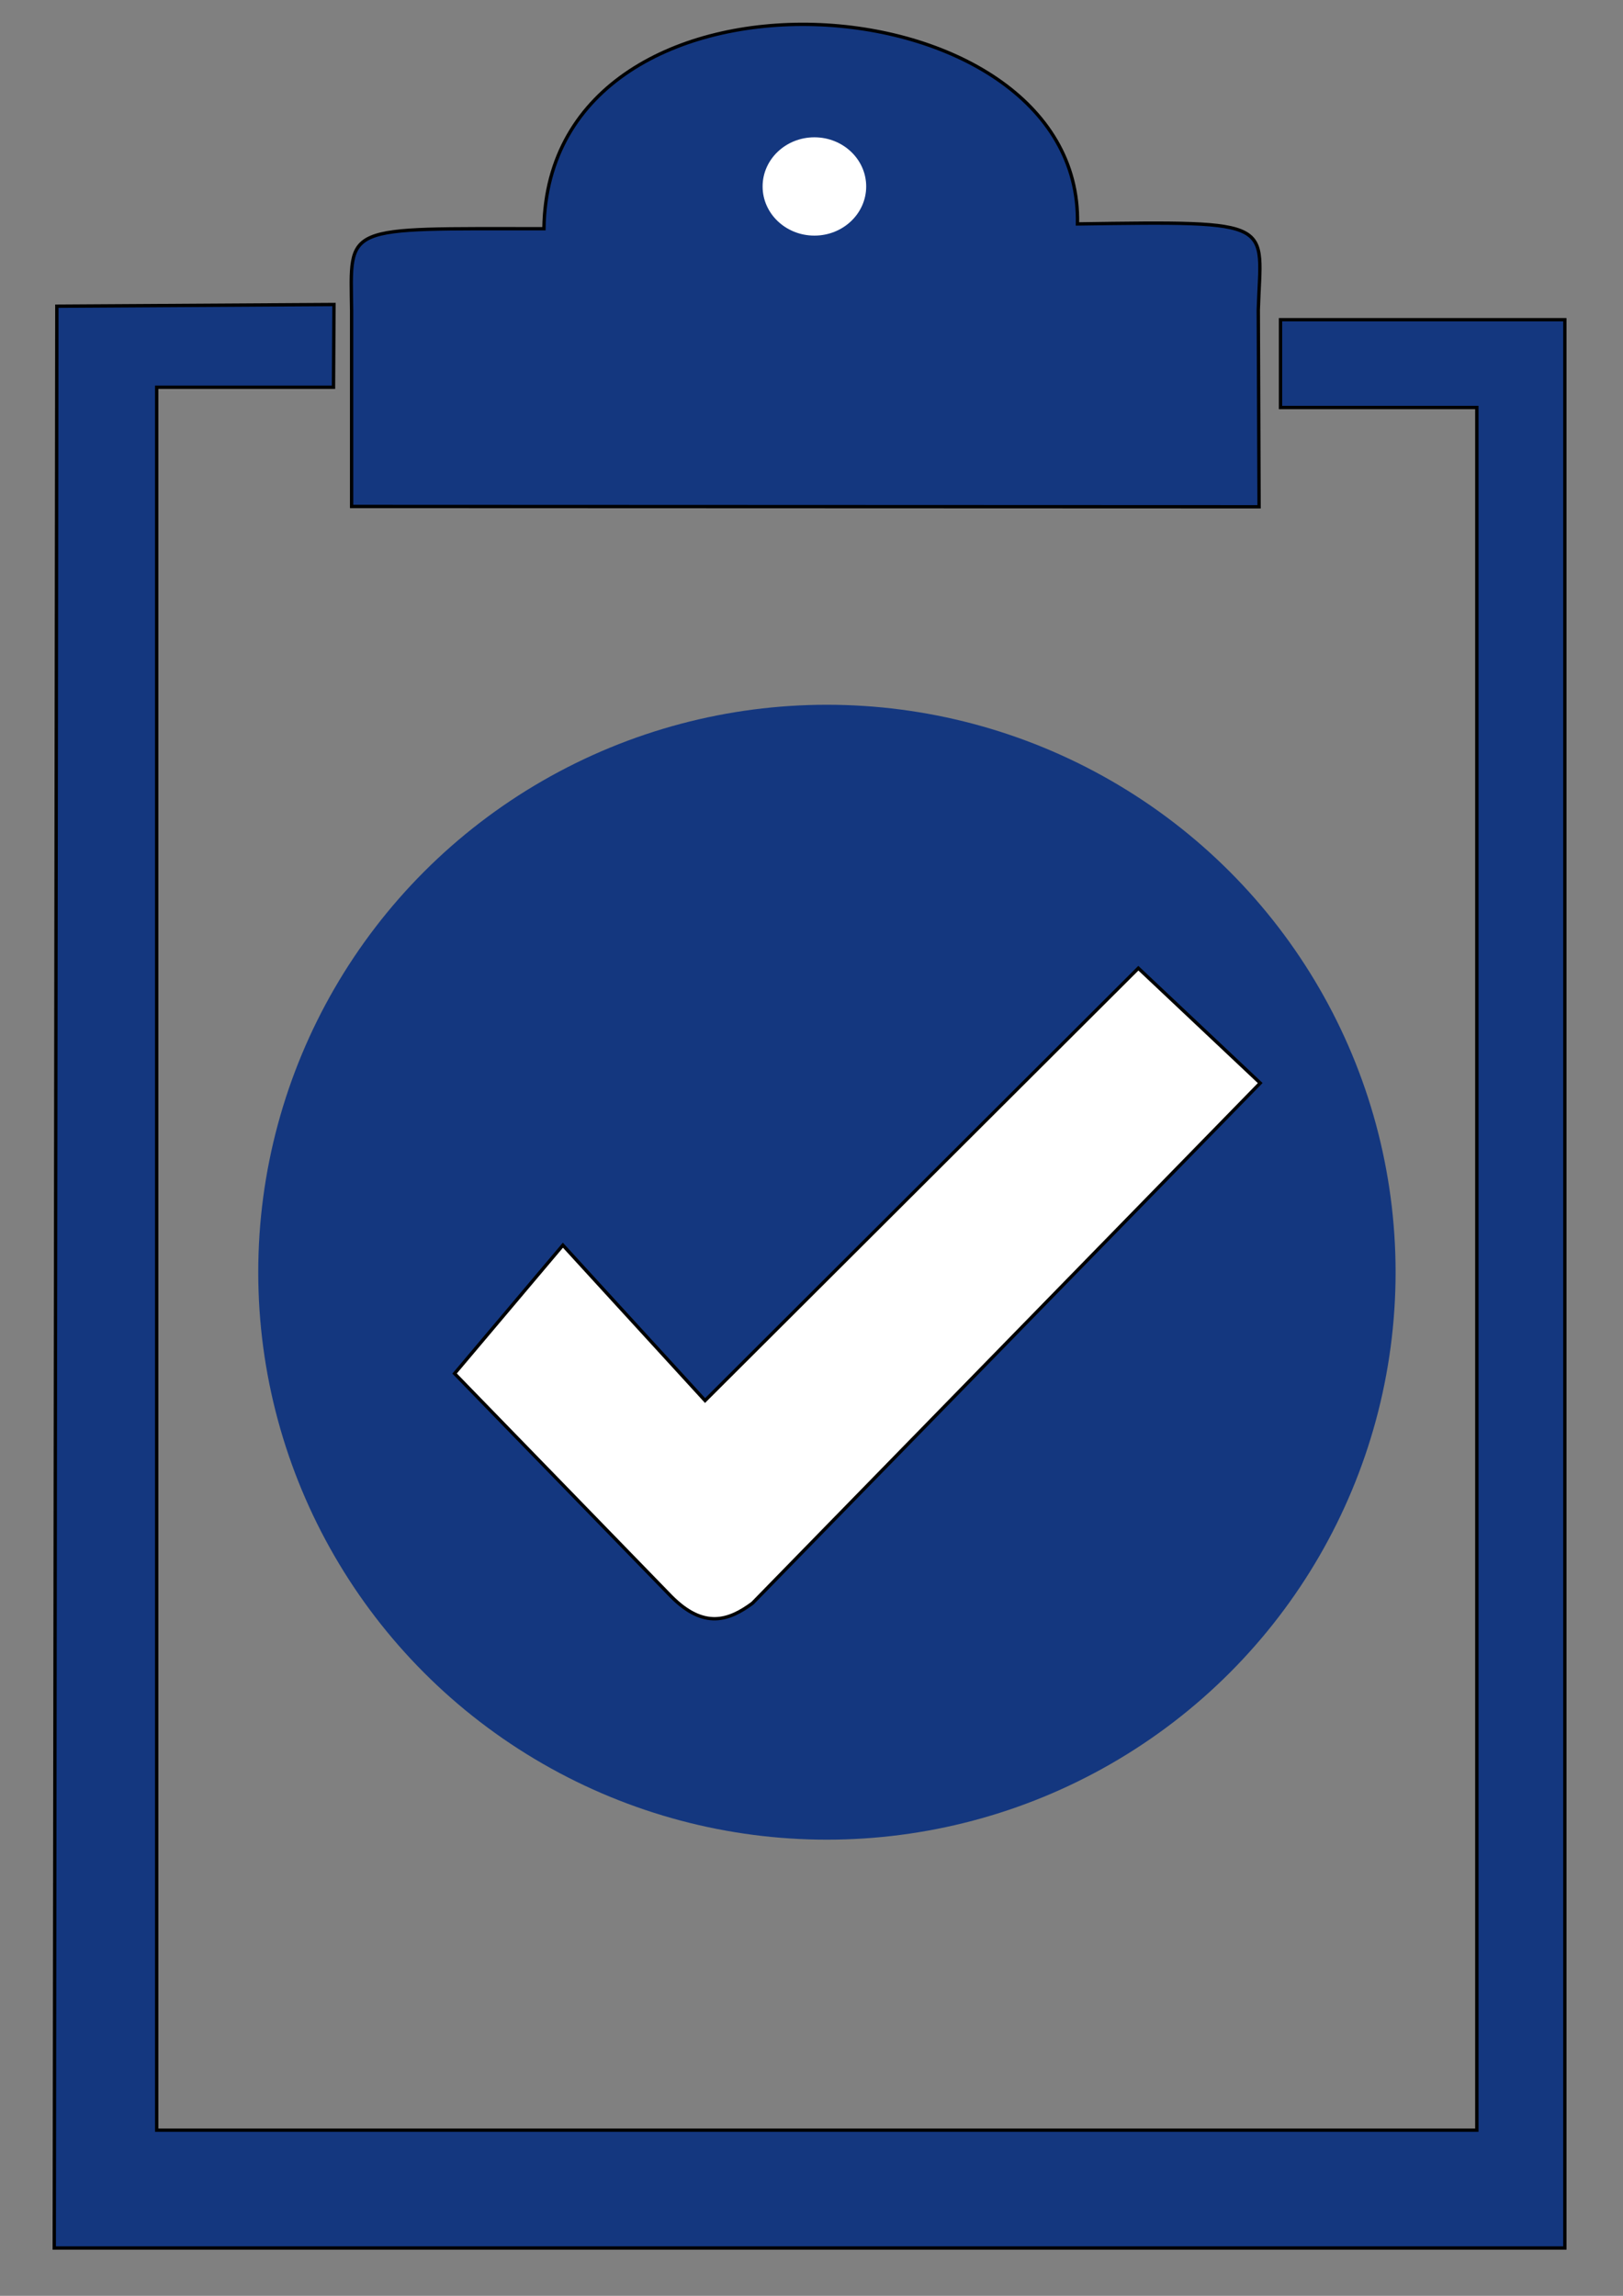
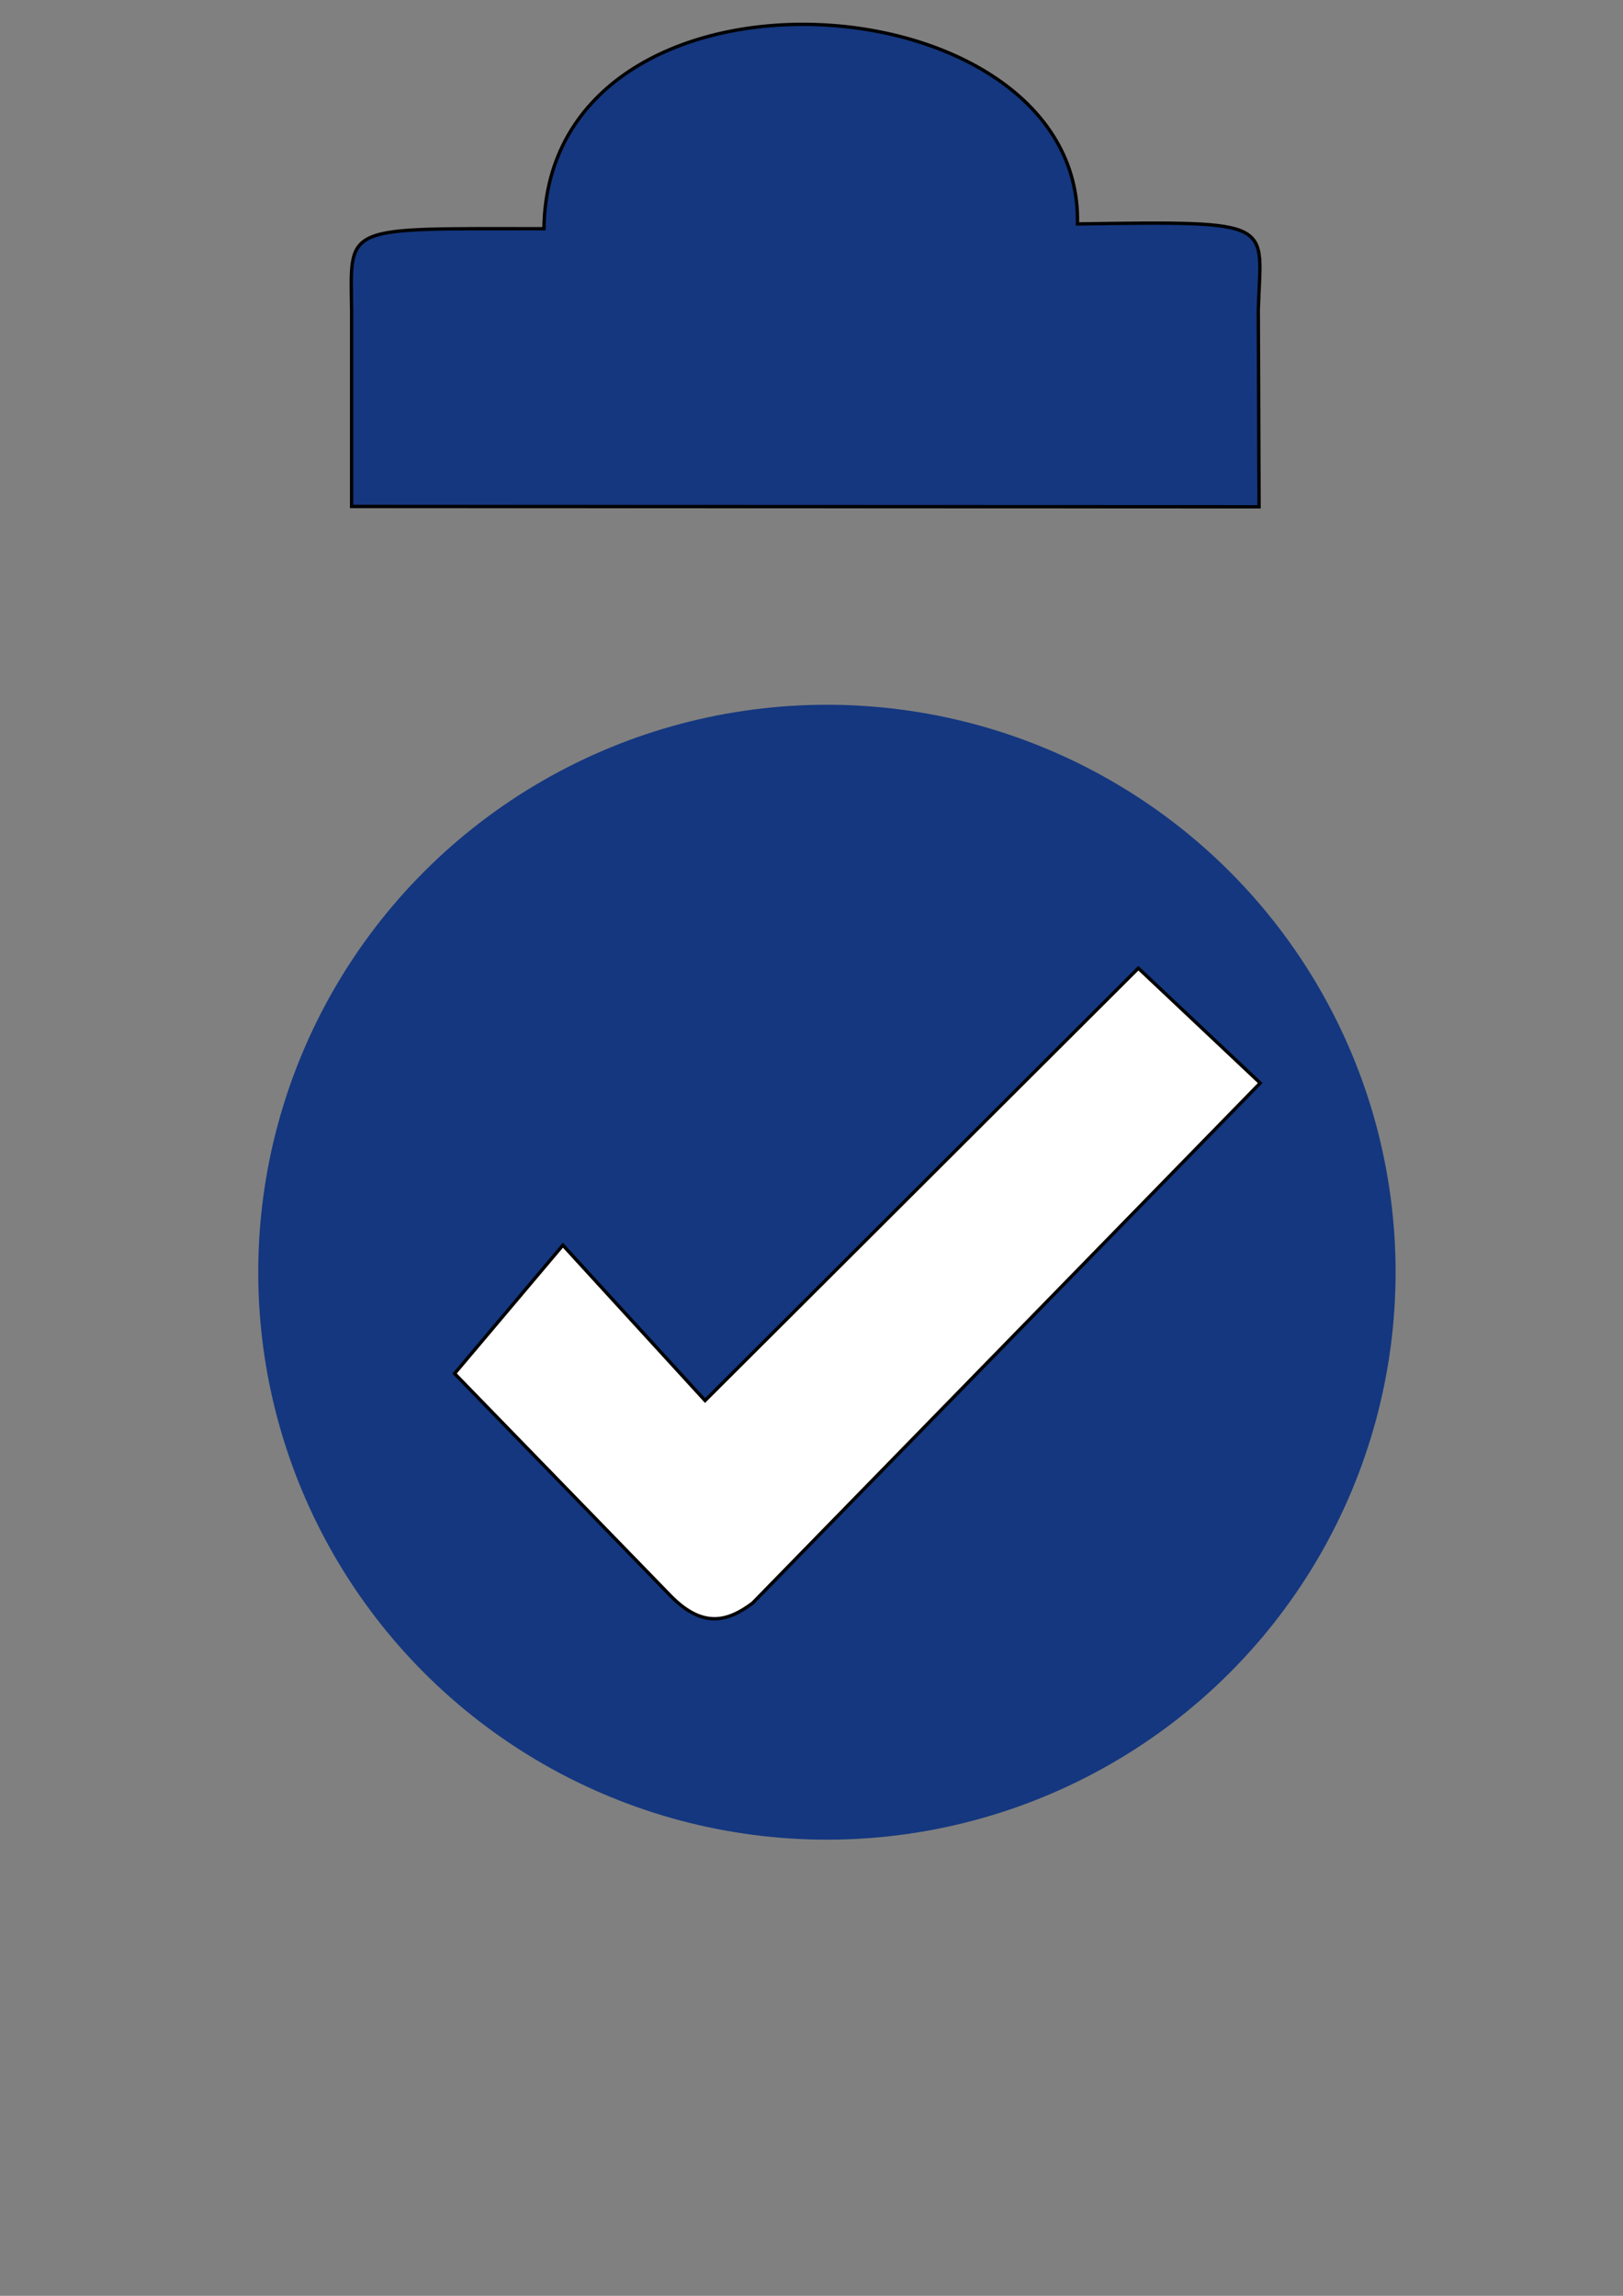
<svg xmlns="http://www.w3.org/2000/svg" xmlns:ns1="http://www.inkscape.org/namespaces/inkscape" xmlns:ns2="http://sodipodi.sourceforge.net/DTD/sodipodi-0.dtd" xmlns:ns3="http://www.openswatchbook.org/uri/2009/osb" width="210mm" height="297mm" viewBox="0 0 210 297" version="1.1" id="svg8" ns1:version="0.92.0 r15299" ns2:docname="Icon4.svg">
  <rect x="0" y="0" width="210" height="297" fill="#808080" stroke="none" />
  <defs id="defs2">
    <linearGradient id="linearGradient4529" ns3:paint="solid">
      <stop style="stop-color:#000000;stop-opacity:1;" offset="0" id="stop4527" />
    </linearGradient>
    <style id="style4498">.cls-1{fill:#14377f;}</style>
  </defs>
  <ns2:namedview id="base" pagecolor="#ffffff" bordercolor="#666666" borderopacity="1.0" ns1:pageopacity="0.0" ns1:pageshadow="2" ns1:zoom="0.24748737" ns1:cx="639.83259" ns1:cy="-50.952592" ns1:document-units="mm" ns1:current-layer="layer1" showgrid="false" ns1:window-width="1920" ns1:window-height="1018" ns1:window-x="-8" ns1:window-y="-8" ns1:window-maximized="1" />
  <g ns1:label="Ebene 1" ns1:groupmode="layer" id="layer1">
-     <path style="fill:#14377f;fill-opacity:1;stroke:#000000;stroke-width:0.433px;stroke-linecap:butt;stroke-linejoin:miter;stroke-opacity:1" d="M 43.214,39.392 7.355,39.611 7.02,290.816 H 202.476 V 41.359 H 165.685 V 52.719 H 191.088 V 275.569 H 20.275 V 50.098 h 22.877 z" id="path3691" ns1:connector-curvature="0" ns2:nodetypes="ccccccccccccc" />
    <ellipse style="fill:#14377f;fill-opacity:1;stroke-width:0.433" id="path4513" cx="106.995" cy="164.581" rx="73.581" ry="73.409" />
    <path style="fill:#ffffff;fill-opacity:1;fill-rule:nonzero;stroke:#000000;stroke-width:0.433px;stroke-linecap:butt;stroke-linejoin:miter;stroke-opacity:1" d="m 72.833,161.085 -14.015,16.604 28.031,28.839 c 4.254,4.283 7.483,3.111 10.512,0.874 l 65.697,-67.292 -15.767,-14.857 -56.062,55.931 z" id="path4517" ns1:connector-curvature="0" ns2:nodetypes="cccccccc" />
    <path style="fill:#14377f;fill-opacity:1;stroke:#000000;stroke-width:0.433px;stroke-linecap:butt;stroke-linejoin:miter;stroke-opacity:1" d="m 45.495,65.519 v -25.344 0 C 45.36,28.934 44.15,29.599 70.38,29.587 70.87,-7.842 140.151,-3.222 139.413,28.969 c 26.192,-0.374 23.726,-0.347 23.398,11.129 l 0.102,25.464 z" id="path5991" ns1:connector-curvature="0" ns2:nodetypes="cccccccc" />
-     <ellipse style="fill:#ffffff;fill-opacity:1;fill-rule:nonzero;stroke-width:0.691" id="path5993" cx="105.375" cy="24.122" rx="6.701" ry="6.359" />
  </g>
</svg>